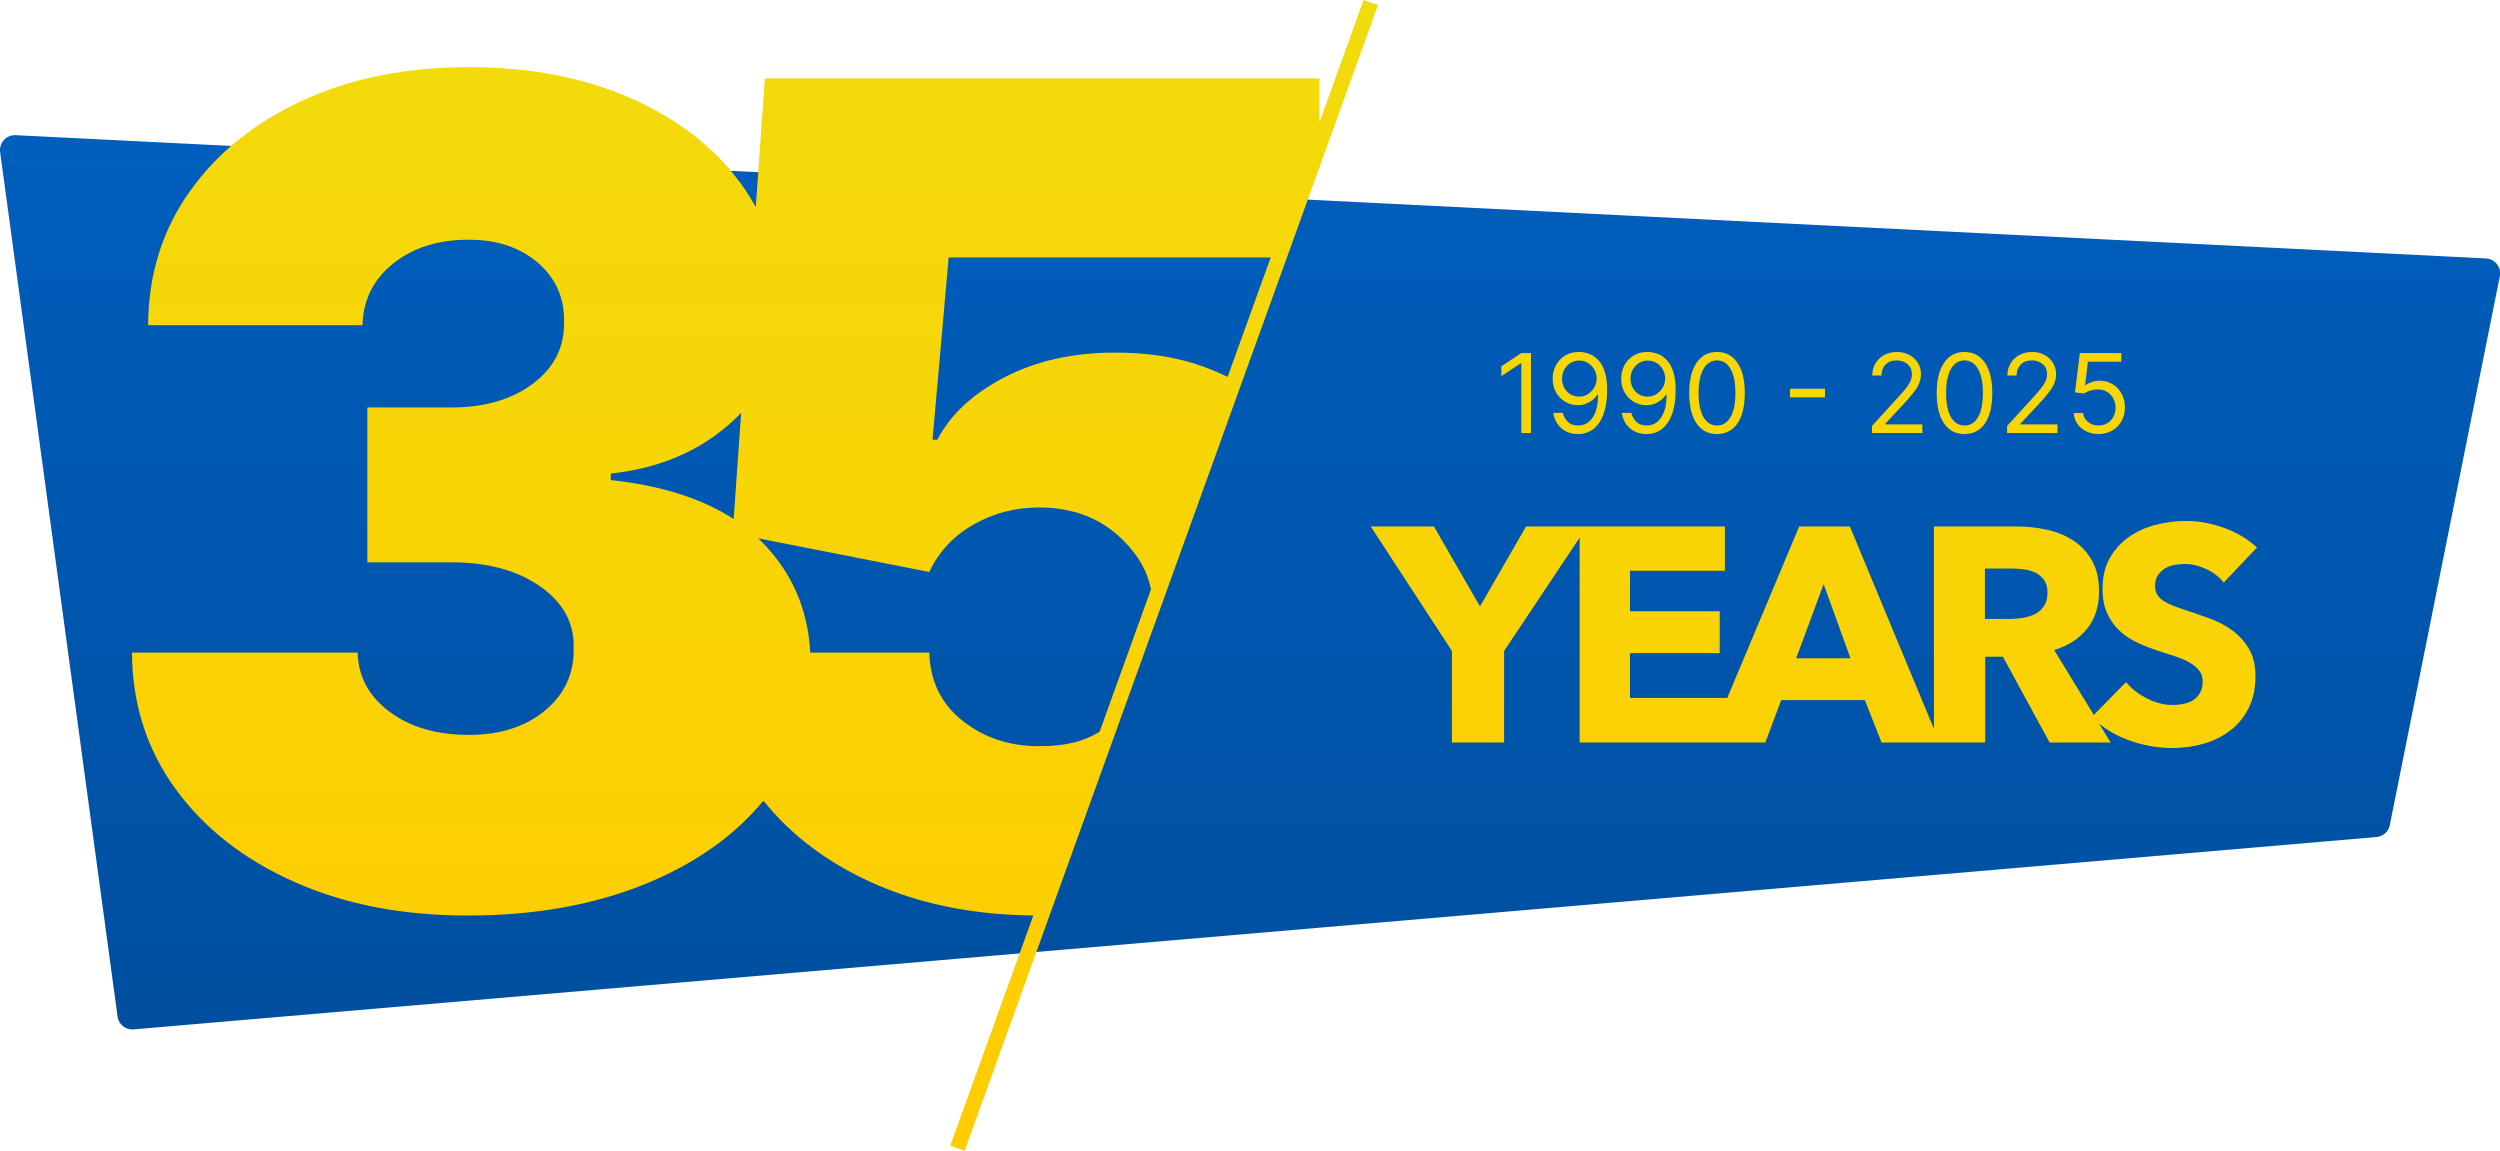
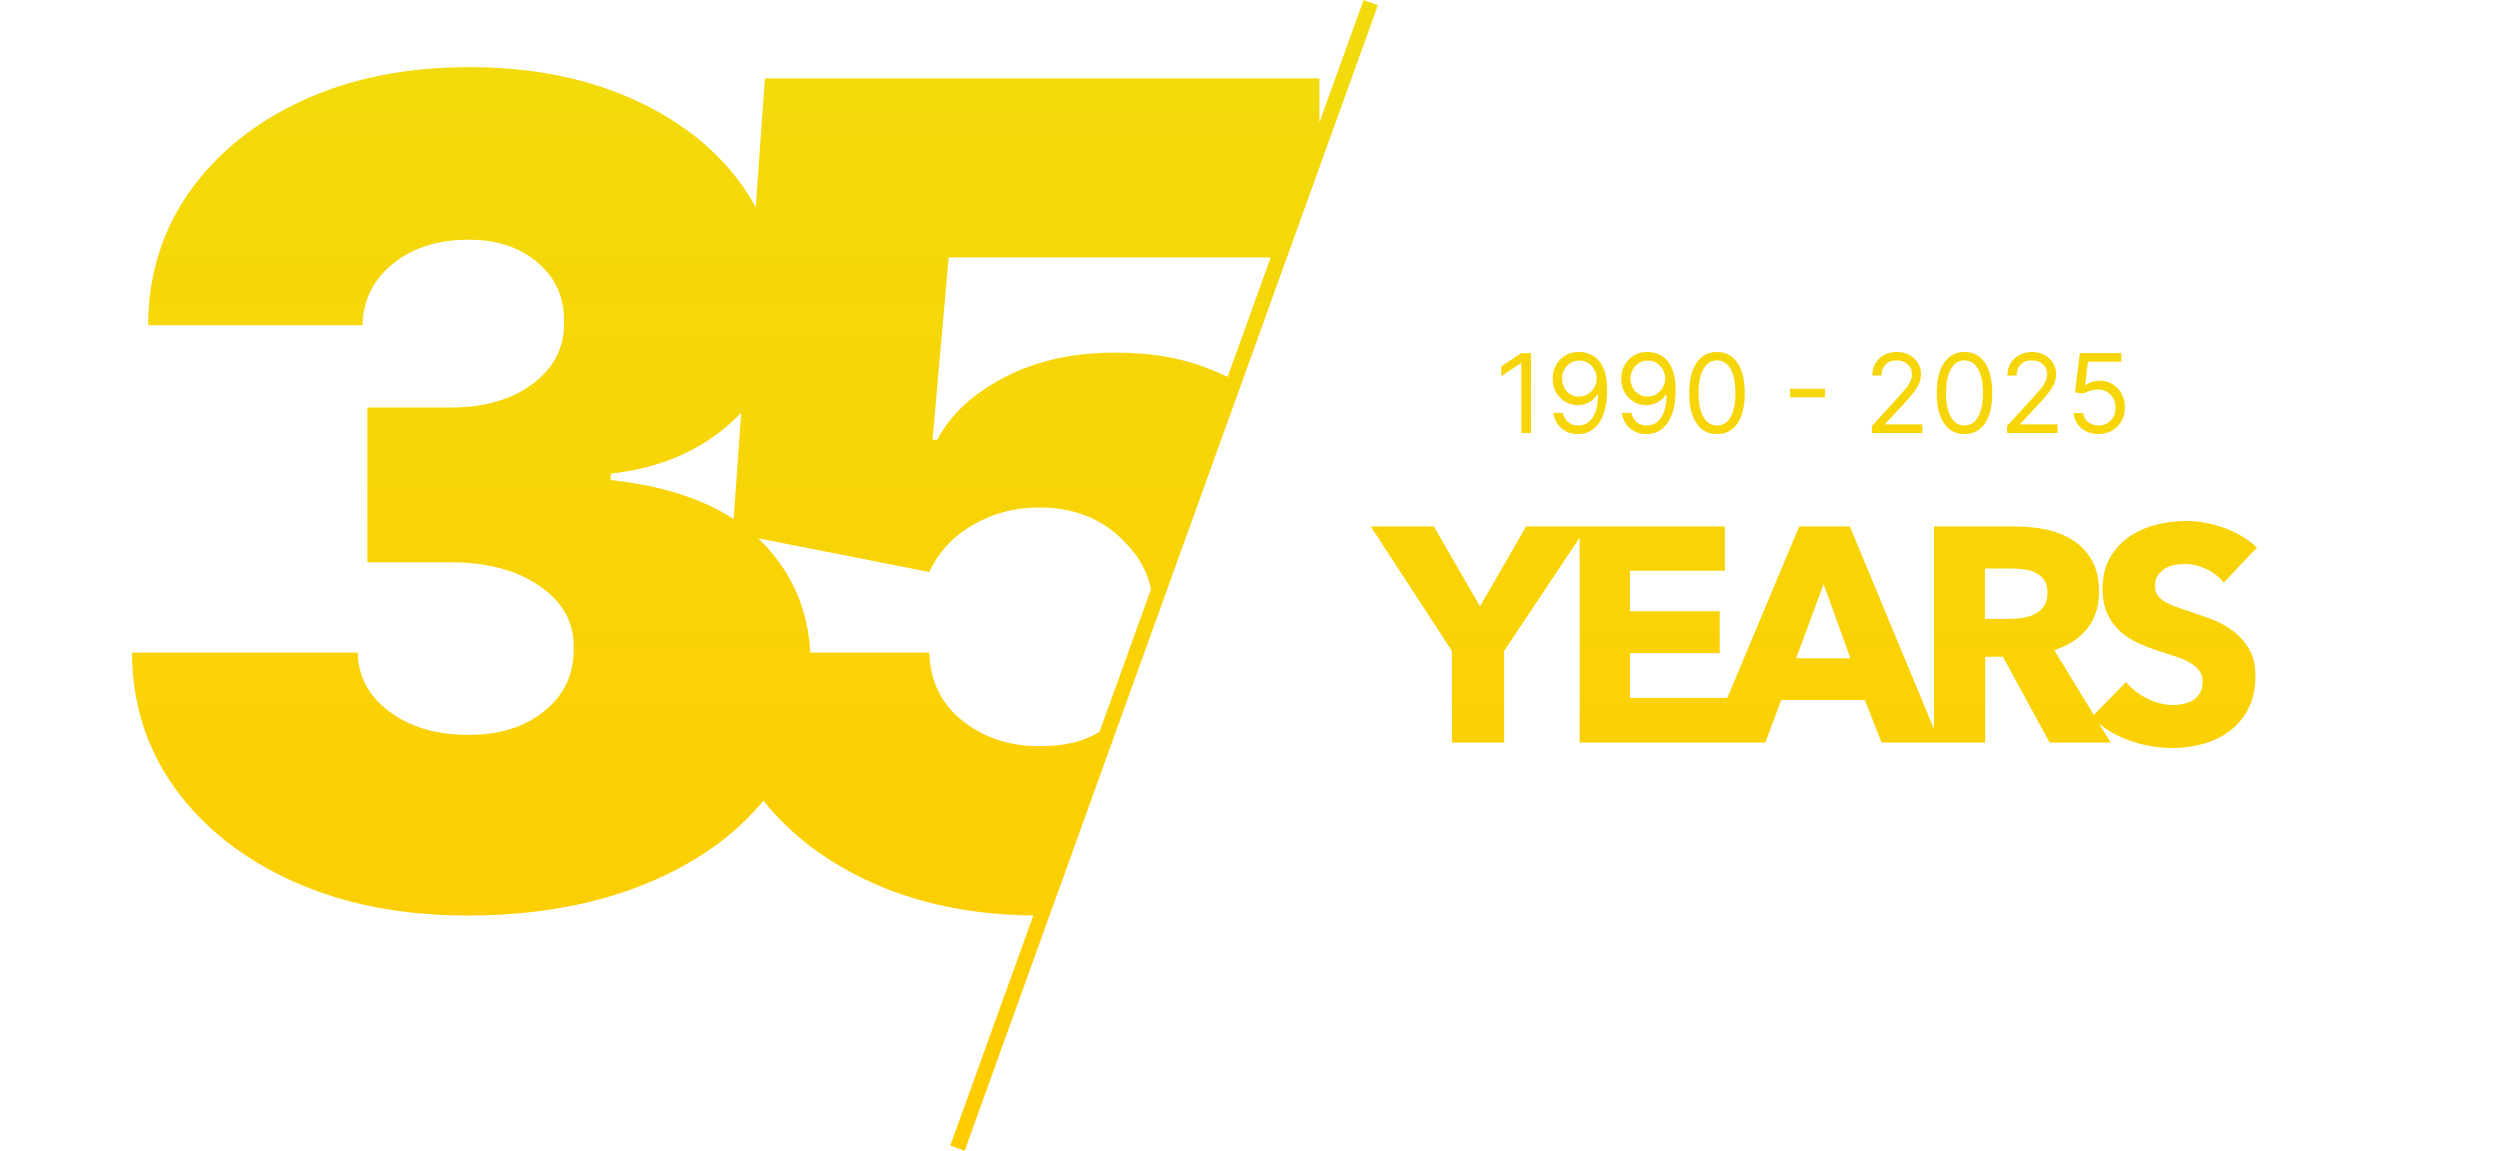
<svg xmlns="http://www.w3.org/2000/svg" width="819.193" height="377.083" viewBox="0 0 819.193 377.083" fill="none">
  <defs>
    <linearGradient id="gradient_1" gradientUnits="userSpaceOnUse" x1="411.276" y1="293.091" x2="411.276" y2="-0.007">
      <stop offset="0" stop-color="#004F9F" />
      <stop offset="1" stop-color="#005EBD" />
    </linearGradient>
    <linearGradient id="gradient_2" gradientUnits="userSpaceOnUse" x1="340.075" y1="0" x2="340.075" y2="367.93">
      <stop offset="0" stop-color="#F2DB0C" />
      <stop offset="1" stop-color="#FFCC00" />
    </linearGradient>
  </defs>
  <g>
-     <path d="M5.143 0.006L814.575 40.394Q814.706 40.4 814.837 40.414Q814.968 40.428 815.098 40.448Q815.228 40.469 815.356 40.496Q815.485 40.524 815.612 40.558Q815.739 40.593 815.864 40.634Q815.989 40.675 816.112 40.723Q816.234 40.771 816.354 40.825Q816.474 40.88 816.591 40.94Q816.707 41.001 816.821 41.068Q816.934 41.135 817.044 41.208Q817.153 41.28 817.259 41.359Q817.364 41.438 817.465 41.522Q817.566 41.606 817.663 41.696Q817.759 41.785 817.851 41.88Q817.942 41.974 818.029 42.074Q818.115 42.173 818.196 42.277Q818.276 42.381 818.352 42.489Q818.427 42.597 818.496 42.709Q818.565 42.82 818.628 42.936Q818.691 43.051 818.748 43.17Q818.805 43.289 818.856 43.41Q818.906 43.532 818.95 43.656Q818.994 43.78 819.031 43.906Q819.068 44.032 819.098 44.16Q819.128 44.289 819.151 44.418Q819.175 44.548 819.191 44.678Q819.207 44.809 819.217 44.94Q819.226 45.071 819.228 45.203Q819.231 45.334 819.226 45.466Q819.221 45.597 819.209 45.728Q819.197 45.859 819.178 45.99Q819.159 46.12 819.133 46.249L783.086 226.069Q783.047 226.263 782.993 226.452Q782.939 226.642 782.87 226.826Q782.801 227.011 782.717 227.19Q782.633 227.368 782.535 227.539Q782.437 227.71 782.326 227.873Q782.214 228.036 782.09 228.189Q781.966 228.342 781.83 228.485Q781.694 228.628 781.547 228.759Q781.4 228.891 781.243 229.01Q781.086 229.129 780.92 229.235Q780.753 229.341 780.579 229.434Q780.405 229.526 780.224 229.604Q780.043 229.682 779.856 229.746Q779.67 229.809 779.478 229.857Q779.287 229.905 779.093 229.938Q778.898 229.97 778.702 229.987L43.795 293.013Q43.679 293.023 43.563 293.027Q43.447 293.032 43.33 293.031Q43.214 293.03 43.097 293.023Q42.981 293.016 42.865 293.004Q42.749 292.992 42.634 292.974Q42.519 292.957 42.405 292.934Q42.291 292.91 42.178 292.882Q42.065 292.853 41.954 292.82Q41.842 292.786 41.732 292.747Q41.623 292.708 41.515 292.663Q41.407 292.619 41.302 292.57Q41.196 292.52 41.093 292.466Q40.99 292.412 40.89 292.353Q40.789 292.294 40.692 292.23Q40.595 292.166 40.501 292.098Q40.406 292.029 40.315 291.956Q40.224 291.884 40.137 291.807Q40.05 291.729 39.966 291.648Q39.883 291.567 39.803 291.482Q39.723 291.397 39.648 291.309Q39.572 291.22 39.501 291.128Q39.43 291.036 39.363 290.94Q39.296 290.845 39.234 290.746Q39.172 290.648 39.114 290.547Q39.057 290.445 39.005 290.341Q38.952 290.237 38.904 290.131Q38.857 290.025 38.815 289.916Q38.772 289.808 38.735 289.697Q38.698 289.587 38.666 289.475Q38.634 289.363 38.607 289.25Q38.581 289.136 38.56 289.022Q38.538 288.907 38.523 288.792L0.045 5.558Q0.026 5.425 0.016 5.291Q0.005 5.157 0.002 5.022Q-0.002 4.888 0.002 4.754Q0.006 4.619 0.017 4.485Q0.029 4.351 0.047 4.218Q0.066 4.085 0.092 3.953Q0.118 3.821 0.151 3.691Q0.184 3.561 0.224 3.433Q0.265 3.304 0.312 3.179Q0.359 3.053 0.413 2.93Q0.467 2.807 0.528 2.687Q0.588 2.567 0.656 2.45Q0.723 2.334 0.796 2.221Q0.87 2.109 0.949 2Q1.029 1.892 1.114 1.788Q1.199 1.684 1.29 1.585Q1.381 1.486 1.478 1.392Q1.574 1.299 1.675 1.21Q1.776 1.122 1.882 1.039Q1.988 0.956 2.098 0.879Q2.208 0.802 2.323 0.732Q2.437 0.661 2.555 0.597Q2.673 0.533 2.795 0.475Q2.916 0.417 3.04 0.366Q3.165 0.315 3.292 0.271Q3.419 0.227 3.548 0.19Q3.677 0.153 3.808 0.123Q3.939 0.093 4.072 0.07Q4.204 0.048 4.338 0.032Q4.471 0.017 4.605 0.009Q4.739 0.001 4.874 5.9624e-05Q5.008 -0.001 5.143 0.006Z" fill="url(#gradient_1)" fill-rule="evenodd" transform="translate(0 44.288)" />
    <path d="M403.565 0L408.269 1.697L272.842 377.083L268.139 375.386L295.339 299.99C275.314 299.779 257.507 296.104 241.917 288.967C227.474 282.356 215.805 273.484 206.911 262.353C197.468 273.838 184.644 282.908 168.44 289.562C151.492 296.521 131.97 300 109.872 300C88.567 300 69.66 296.322 53.153 288.967Q28.392 277.934 14.262 258.511C4.842 245.563 0.088 230.676 0 213.852L73.952 213.852C74.128 221.691 77.606 228.144 84.385 233.209C91.164 238.274 99.836 240.806 110.4 240.806C120.613 240.806 128.932 238.141 135.359 232.812Q144.999 224.818 144.735 212.266C144.911 204.074 141.236 197.358 133.708 192.116C126.181 186.875 116.475 184.255 104.59 184.255L77.122 184.255L77.122 133.517L104.59 133.517C115.595 133.517 124.552 130.897 131.463 125.655C138.375 120.414 141.742 113.698 141.566 105.506Q141.83 93.746 133.048 86.149C127.194 81.084 119.644 78.551 110.4 78.551Q95.214 78.551 85.507 86.413C79.037 91.654 75.713 98.371 75.537 106.563L5.282 106.563Q5.414 81.722 18.95 62.696Q32.486 43.669 56.124 32.835C71.883 25.611 89.975 22 110.4 22Q140.377 22 163.421 32.174C178.784 38.957 190.801 48.272 199.473 60.119C201.31 62.629 202.95 65.214 204.394 67.876L207.383 25.7L389.095 25.7L389.095 40.111L403.565 0ZM373.129 84.365L267.602 84.365L262.319 144.087L263.904 144.087C268.13 135.895 275.437 129.091 285.826 123.674C296.214 118.256 308.276 115.548 322.01 115.548C337.013 115.548 348.093 118.199 359.01 123.501L373.129 84.365ZM333.912 193.071C332.621 187.221 330.304 182.613 324.717 176.988C317.63 169.853 308.452 166.285 297.183 166.285C289.435 166.285 282.282 168.157 275.723 171.901C269.164 175.644 264.344 180.819 261.263 187.426L205.185 176.388Q205.67 176.848 206.142 177.318C216.076 187.217 221.454 199.395 222.278 213.852L261.263 213.852C261.527 223.189 265.159 230.632 272.158 236.182C279.157 241.731 287.498 244.506 297.183 244.506C306.195 244.506 311.846 242.93 317.061 239.78L333.912 193.071ZM197.149 170.077L199.618 135.246C198.736 136.191 197.807 137.112 196.832 138.009C186.311 147.699 172.996 153.425 156.885 155.186L156.885 157.3Q181.668 160 197.149 170.077ZM474.267 115.335Q475.878 115.348 477.489 115.949Q479.099 116.55 480.429 117.937Q481.758 119.324 482.564 121.714Q483.369 124.105 483.369 127.71Q483.369 134.69 480.819 138.462Q478.268 142.233 473.858 142.233Q470.56 142.233 468.374 140.309Q466.188 138.385 465.727 135.278L468.847 135.278Q469.268 137.081 470.528 138.251Q471.787 139.42 473.858 139.42Q476.888 139.42 478.646 136.774Q480.403 134.128 480.403 129.295L480.199 129.295Q479.125 130.906 477.457 131.839Q475.788 132.773 473.756 132.773Q471.506 132.773 469.633 131.654Q467.76 130.536 466.641 128.573Q465.523 126.611 465.523 124.08Q465.523 121.676 466.603 119.675Q467.683 117.675 469.646 116.486Q471.608 115.297 474.267 115.335ZM496.716 115.335Q498.327 115.348 499.938 115.949Q501.548 116.55 502.878 117.937Q504.207 119.324 505.013 121.714Q505.818 124.105 505.818 127.71Q505.818 134.69 503.268 138.462Q500.717 142.233 496.307 142.233Q493.008 142.233 490.822 140.309Q488.636 138.385 488.176 135.278L491.295 135.278Q491.717 137.081 492.977 138.251Q494.236 139.42 496.307 139.42Q499.337 139.42 501.094 136.774Q502.852 134.128 502.852 129.295L502.648 129.295Q501.574 130.906 499.906 131.839Q498.237 132.773 496.205 132.773Q493.955 132.773 492.082 131.654Q490.209 130.536 489.09 128.573Q487.972 126.611 487.972 124.08Q487.972 121.676 489.052 119.675Q490.132 117.675 492.094 116.486Q494.057 115.297 496.716 115.335ZM519.369 142.233Q515.036 142.233 512.651 138.717Q510.267 135.202 510.267 128.784Q510.267 122.418 512.67 118.876Q515.074 115.335 519.369 115.335Q523.665 115.335 526.068 118.876Q528.472 122.418 528.472 128.784Q528.472 135.202 526.087 138.717Q523.703 142.233 519.369 142.233ZM570.148 141.875L570.148 139.574L578.79 130.114Q580.311 128.452 581.295 127.218Q582.28 125.984 582.759 124.891Q583.239 123.798 583.239 122.597Q583.239 120.526 581.8 119.311Q580.362 118.097 578.227 118.097Q575.952 118.097 574.609 119.458Q573.267 120.82 573.267 123.057L570.25 123.057Q570.25 120.756 571.311 119.017Q572.372 117.278 574.207 116.307Q576.041 115.335 578.33 115.335Q580.631 115.335 582.408 116.307Q584.185 117.278 585.195 118.928Q586.205 120.577 586.205 122.597Q586.205 124.041 585.687 125.415Q585.169 126.79 583.897 128.471Q582.625 130.152 580.375 132.568L574.494 138.858L574.494 139.062L586.665 139.062L586.665 141.875L570.148 141.875ZM600.472 142.233Q596.138 142.233 593.754 138.717Q591.369 135.202 591.369 128.784Q591.369 122.418 593.773 118.876Q596.176 115.335 600.472 115.335Q604.767 115.335 607.17 118.876Q609.574 122.418 609.574 128.784Q609.574 135.202 607.19 138.717Q604.805 142.233 600.472 142.233ZM614.432 141.875L614.432 139.574L623.074 130.114Q624.595 128.452 625.58 127.218Q626.564 125.984 627.043 124.891Q627.523 123.798 627.523 122.597Q627.523 120.526 626.085 119.311Q624.646 118.097 622.511 118.097Q620.236 118.097 618.893 119.458Q617.551 120.82 617.551 123.057L614.534 123.057Q614.534 120.756 615.595 119.017Q616.656 117.278 618.491 116.307Q620.325 115.335 622.614 115.335Q624.915 115.335 626.692 116.307Q628.469 117.278 629.479 118.928Q630.489 120.577 630.489 122.597Q630.489 124.041 629.971 125.415Q629.453 126.79 628.181 128.471Q626.909 130.152 624.659 132.568L618.778 138.858L618.778 139.062L630.949 139.062L630.949 141.875L614.432 141.875ZM458.415 115.693L458.415 141.875L455.244 141.875L455.244 119.017L455.091 119.017L448.699 123.261L448.699 120.04L455.244 115.693L458.415 115.693ZM644.398 142.233Q642.148 142.233 640.345 141.338Q638.543 140.443 637.456 138.884Q636.369 137.324 636.267 135.33L639.335 135.33Q639.514 137.107 640.952 138.263Q642.391 139.42 644.398 139.42Q646.009 139.42 647.268 138.666Q648.527 137.912 649.249 136.589Q649.972 135.266 649.972 133.591Q649.972 131.878 649.224 130.529Q648.476 129.18 647.172 128.401Q645.868 127.621 644.193 127.608Q642.991 127.595 641.726 127.972Q640.46 128.349 639.642 128.938L636.676 128.58L638.261 115.693L651.864 115.693L651.864 118.506L640.92 118.506L640 126.227L640.153 126.227Q640.959 125.588 642.173 125.166Q643.388 124.744 644.705 124.744Q647.108 124.744 648.994 125.888Q650.879 127.033 651.96 129.014Q653.04 130.996 653.04 133.54Q653.04 136.045 651.921 138.008Q650.803 139.97 648.847 141.102Q646.891 142.233 644.398 142.233ZM519.369 139.42Q522.233 139.42 523.818 136.659Q525.403 133.898 525.403 128.784Q525.403 123.683 523.805 120.89Q522.207 118.097 519.369 118.097Q516.531 118.097 514.933 120.89Q513.335 123.683 513.335 128.784Q513.335 133.898 514.927 136.659Q516.518 139.42 519.369 139.42ZM600.472 139.42Q603.335 139.42 604.92 136.659Q606.506 133.898 606.506 128.784Q606.506 123.683 604.908 120.89Q603.31 118.097 600.472 118.097Q597.634 118.097 596.036 120.89Q594.438 123.683 594.438 128.784Q594.438 133.898 596.029 136.659Q597.621 139.42 600.472 139.42ZM474.267 118.148Q472.656 118.148 471.371 118.947Q470.087 119.746 469.339 121.094Q468.591 122.443 468.591 124.08Q468.591 125.716 469.313 127.052Q470.036 128.388 471.295 129.174Q472.554 129.96 474.165 129.96Q475.776 129.96 477.086 129.129Q478.396 128.298 479.17 126.943Q479.943 125.588 479.943 124.028Q479.943 122.494 479.208 121.152Q478.473 119.81 477.188 118.979Q475.903 118.148 474.267 118.148ZM496.716 118.148Q495.105 118.148 493.82 118.947Q492.536 119.746 491.788 121.094Q491.04 122.443 491.04 124.08Q491.04 125.716 491.762 127.052Q492.484 128.388 493.744 129.174Q495.003 129.96 496.614 129.96Q498.224 129.96 499.535 129.129Q500.845 128.298 501.619 126.943Q502.392 125.588 502.392 124.028Q502.392 122.494 501.657 121.152Q500.922 119.81 499.637 118.979Q498.352 118.148 496.716 118.148ZM554.756 130.19L543.301 130.19L543.301 127.378L554.756 127.378L554.756 130.19ZM685.411 190.906C683.944 189.04 682.028 187.556 679.661 186.456C677.294 185.356 675.011 184.806 672.811 184.806C671.678 184.806 670.528 184.906 669.361 185.106C668.194 185.306 667.144 185.69 666.211 186.256C665.278 186.823 664.494 187.556 663.861 188.456C663.228 189.356 662.911 190.506 662.911 191.906C662.911 193.106 663.161 194.106 663.661 194.906C664.161 195.706 664.894 196.406 665.861 197.006C666.828 197.606 667.978 198.156 669.311 198.656C670.644 199.156 672.144 199.673 673.811 200.206C676.211 201.006 678.711 201.89 681.311 202.856C683.911 203.823 686.278 205.106 688.411 206.706C690.544 208.306 692.311 210.29 693.711 212.656C695.111 215.023 695.811 217.973 695.811 221.506C695.811 225.573 695.061 229.09 693.561 232.056C692.061 235.023 690.044 237.473 687.511 239.406C684.978 241.34 682.078 242.773 678.811 243.706C675.544 244.64 672.178 245.106 668.711 245.106C663.644 245.106 658.744 244.223 654.011 242.456C650.399 241.108 647.253 239.324 644.573 237.102L648.361 243.306L628.361 243.306L613.061 215.206L607.261 215.206L607.261 243.306L573.311 243.306L567.811 229.406L540.411 229.406L535.211 243.306L474.361 243.306L474.361 176.181L449.611 213.306L449.611 243.306L432.511 243.306L432.511 213.306L405.911 172.506L426.611 172.506L441.711 198.706L456.811 172.506L521.961 172.506L521.961 187.006L490.861 187.006L490.861 200.306L520.261 200.306L520.261 214.006L490.861 214.006L490.861 228.706L522.736 228.706L546.311 172.506L562.911 172.506L590.461 238.851L590.461 172.506L617.461 172.506C620.861 172.506 624.178 172.856 627.411 173.556C630.644 174.256 633.544 175.44 636.111 177.106C638.678 178.773 640.728 180.973 642.261 183.706C643.794 186.44 644.561 189.84 644.561 193.906C644.561 198.706 643.261 202.74 640.661 206.006C638.061 209.273 634.461 211.606 629.861 213.006L642.841 234.265L653.411 223.506C655.144 225.64 657.428 227.423 660.261 228.856C663.094 230.29 665.911 231.006 668.711 231.006C669.978 231.006 671.211 230.873 672.411 230.606C673.611 230.34 674.661 229.906 675.561 229.306C676.461 228.706 677.178 227.906 677.711 226.906C678.244 225.906 678.511 224.706 678.511 223.306C678.511 221.973 678.178 220.84 677.511 219.906C676.844 218.973 675.894 218.123 674.661 217.356C673.428 216.59 671.894 215.89 670.061 215.256C668.228 214.623 666.144 213.94 663.811 213.206C661.544 212.473 659.328 211.606 657.161 210.606C654.994 209.606 653.061 208.323 651.361 206.756C649.661 205.19 648.294 203.29 647.261 201.056C646.228 198.823 645.711 196.106 645.711 192.906C645.711 188.973 646.511 185.606 648.111 182.806C649.711 180.006 651.811 177.706 654.411 175.906C657.011 174.106 659.944 172.79 663.211 171.956C666.478 171.123 669.778 170.706 673.111 170.706C677.111 170.706 681.194 171.44 685.361 172.906C689.528 174.373 693.178 176.54 696.311 179.406L685.411 190.906ZM626.611 190.156C627.311 191.19 627.661 192.54 627.661 194.206C627.661 196.006 627.278 197.473 626.511 198.606C625.744 199.74 624.761 200.606 623.561 201.206C622.361 201.806 621.028 202.223 619.561 202.456C618.094 202.69 616.661 202.806 615.261 202.806L607.161 202.806L607.161 186.306L616.261 186.306C617.528 186.306 618.844 186.406 620.211 186.606C621.578 186.806 622.811 187.19 623.911 187.756C625.011 188.323 625.911 189.123 626.611 190.156ZM545.311 215.706L554.311 191.406L563.111 215.706L545.311 215.706Z" fill="url(#gradient_2)" fill-rule="evenodd" transform="translate(43.25 0)" />
  </g>
</svg>